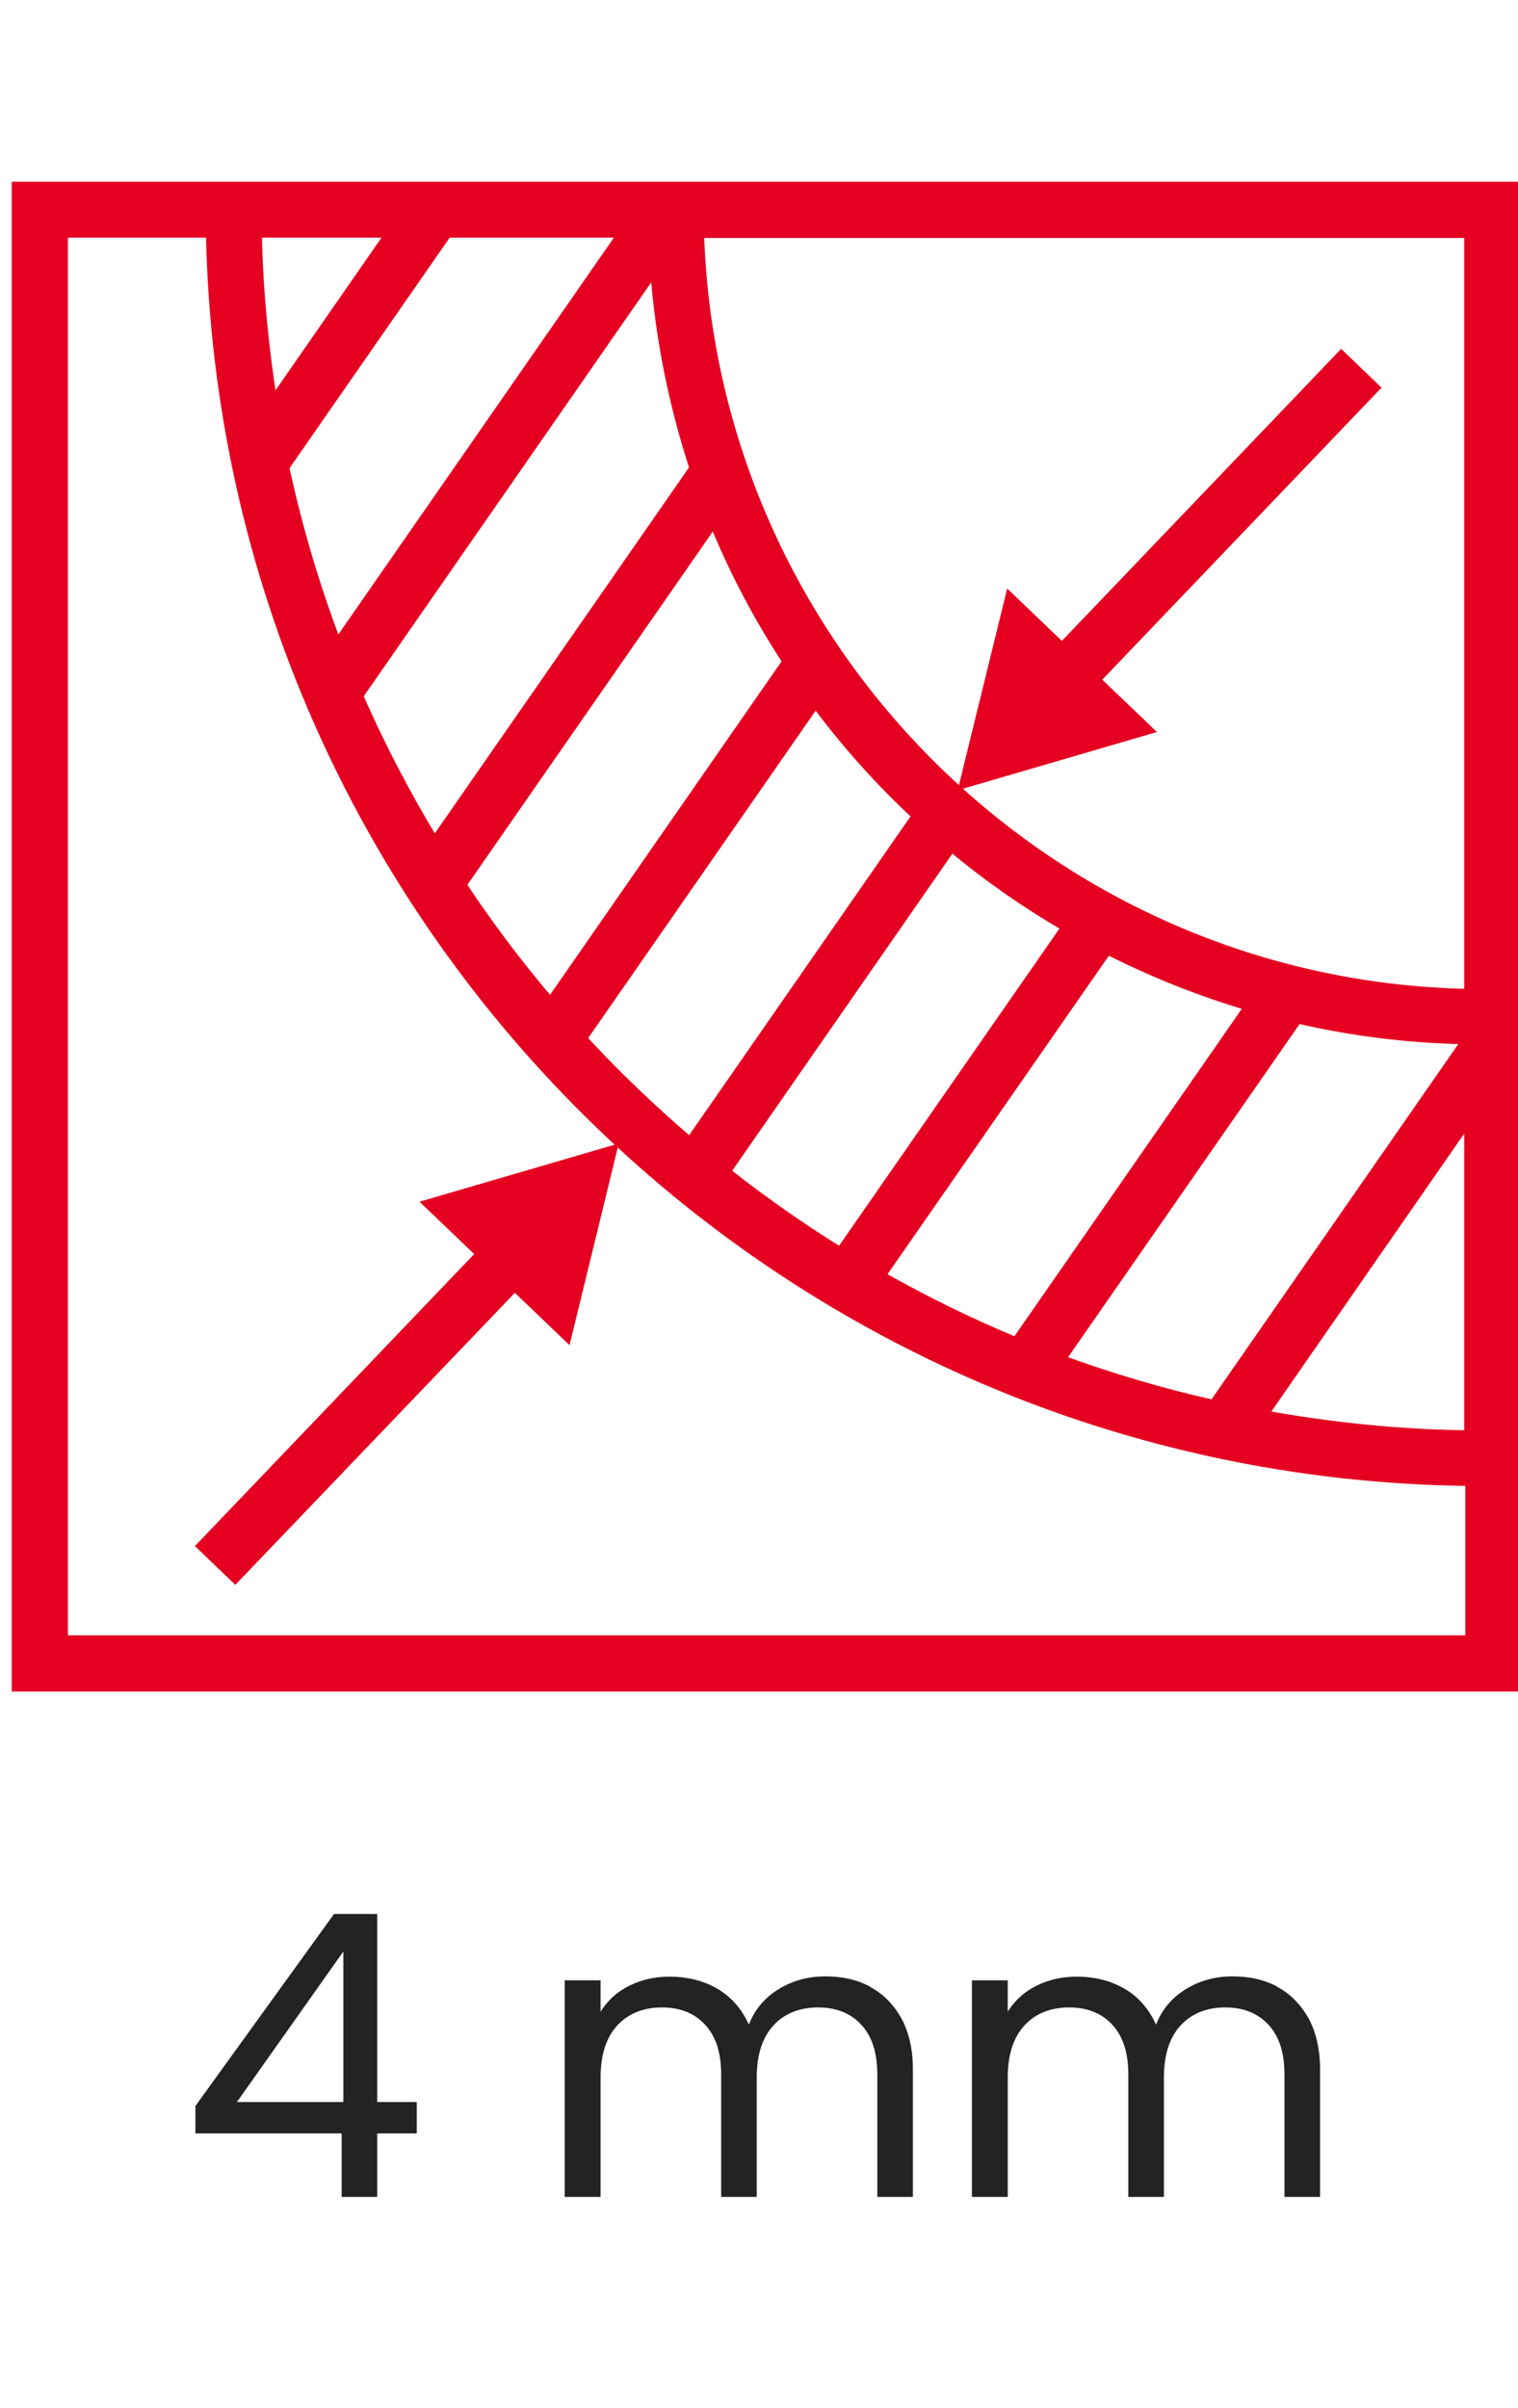
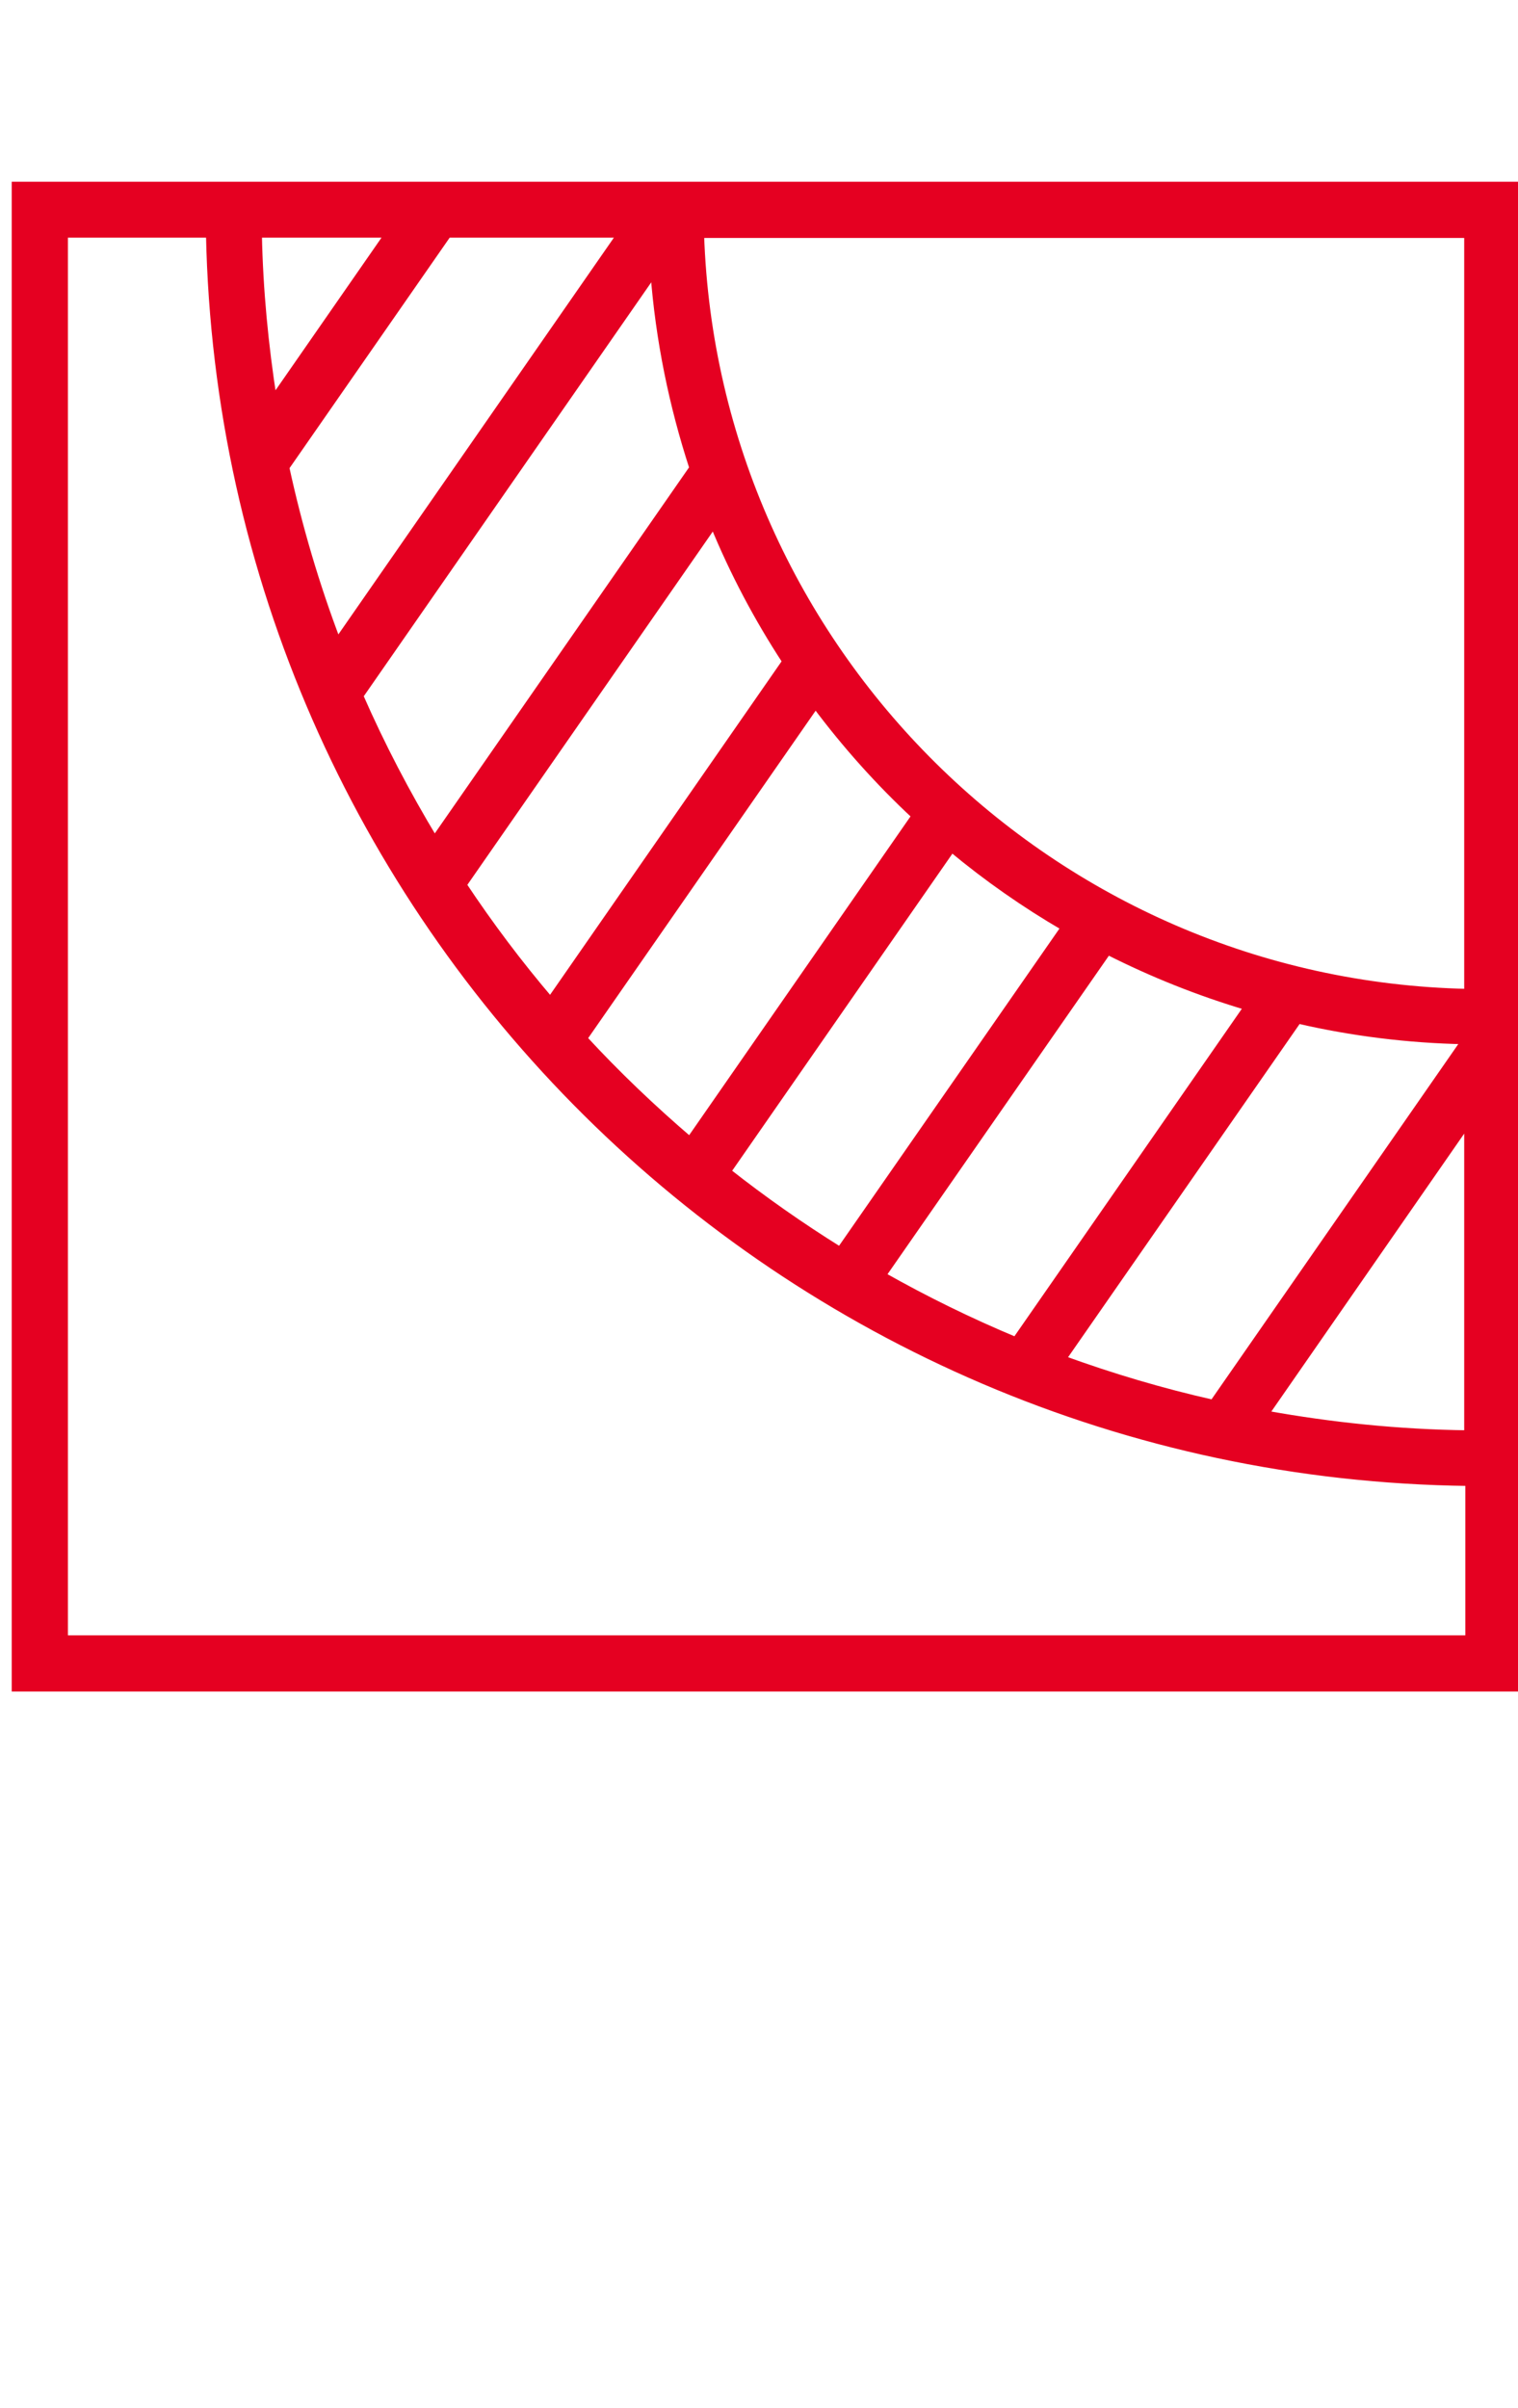
<svg xmlns="http://www.w3.org/2000/svg" id="Capa_1" viewBox="0 0 53.76 85.26">
  <defs>
    <style>.cls-1{fill:#e50021;stroke:#e50021;stroke-miterlimit:10;stroke-width:.25px;}.cls-2{fill:#242321;}</style>
  </defs>
  <g>
    <path class="cls-1" d="M53.71,6.56H.54V59.77H53.76V6.56h-.05Zm-1.73,28.58c-14.73-.31-26.68-12.15-27.17-26.84h27.17v26.84ZM23.08,8.41l-.17-.12h.17s0,.08,0,.12Zm-13.94-.12h4.61l-4.07,5.86c-.3-1.92-.49-3.87-.53-5.86Zm6.72,0h6.12l-10.03,14.44c-.76-2-1.37-4.06-1.83-6.18l5.74-8.26Zm7.3,1.35c.18,2.4,.66,4.72,1.38,6.93l-9.15,13.17c-.99-1.64-1.88-3.34-2.65-5.1l10.42-15Zm2.11,8.92c.7,1.71,1.56,3.33,2.56,4.86l-8.34,12.01c-1.11-1.3-2.14-2.67-3.09-4.1l8.88-12.78Zm3.61,6.39c1.06,1.42,2.24,2.74,3.53,3.94l-7.98,11.49c-1.32-1.13-2.58-2.33-3.76-3.61l8.22-11.83Zm4.83,5.1c1.25,1.04,2.58,1.97,3.99,2.79l-7.95,11.44c-1.38-.86-2.71-1.79-3.99-2.8l7.94-11.43Zm5.52,3.63c1.58,.8,3.23,1.46,4.95,1.97l-8.21,11.82c-1.63-.68-3.2-1.45-4.72-2.31l7.98-11.48Zm6.74,2.44c1.91,.44,3.88,.69,5.91,.73l-8.92,12.84c-1.82-.41-3.6-.94-5.33-1.57l8.34-12Zm6.01,3.62v11.03c-2.45-.03-4.84-.28-7.17-.7l7.17-10.33ZM2.28,58.03V8.29H7.42c.5,24.32,20.23,43.91,44.6,44.2v5.54H2.28Z" />
-     <polygon class="cls-1" points="38.86 24.07 48.75 13.73 47.5 12.53 37.61 22.87 35.74 21.08 34.09 27.8 40.73 25.86 38.86 24.07" />
-     <polygon class="cls-1" points="16.97 44.4 7.08 54.74 8.33 55.94 18.23 45.6 20.1 47.39 21.74 40.67 15.1 42.61 16.97 44.4" />
  </g>
  <g>
-     <path class="cls-2" d="M6.92,75.54v-.97l4.91-6.8h1.53v6.66h1.4v1.11h-1.4v2.25h-1.26v-2.25H6.92Zm5.24-6.44l-3.77,5.33h3.77v-5.33Z" />
-     <path class="cls-2" d="M30.81,70.35c.47,.25,.83,.62,1.11,1.11,.27,.5,.41,1.1,.41,1.81v4.52h-1.26v-4.34c0-.77-.19-1.35-.57-1.76-.38-.41-.89-.61-1.53-.61s-1.19,.21-1.58,.64c-.39,.42-.59,1.04-.59,1.84v4.23h-1.26v-4.34c0-.77-.19-1.35-.57-1.76-.38-.41-.89-.61-1.53-.61s-1.19,.21-1.58,.64c-.39,.42-.59,1.04-.59,1.84v4.23h-1.27v-7.67h1.27v1.11c.25-.4,.59-.71,1.02-.92s.89-.32,1.41-.32c.64,0,1.21,.14,1.71,.43,.49,.29,.86,.71,1.11,1.27,.21-.54,.57-.96,1.06-1.26,.49-.3,1.04-.45,1.65-.45s1.13,.12,1.6,.37Z" />
-     <path class="cls-2" d="M45.23,70.35c.47,.25,.83,.62,1.11,1.11,.27,.5,.41,1.1,.41,1.81v4.52h-1.26v-4.34c0-.77-.19-1.35-.57-1.76-.38-.41-.89-.61-1.53-.61s-1.19,.21-1.58,.64c-.39,.42-.59,1.04-.59,1.84v4.23h-1.26v-4.34c0-.77-.19-1.35-.57-1.76-.38-.41-.89-.61-1.53-.61s-1.19,.21-1.58,.64c-.39,.42-.59,1.04-.59,1.84v4.23h-1.27v-7.67h1.27v1.11c.25-.4,.59-.71,1.02-.92s.89-.32,1.41-.32c.64,0,1.21,.14,1.71,.43,.49,.29,.86,.71,1.11,1.27,.21-.54,.57-.96,1.06-1.26,.49-.3,1.04-.45,1.65-.45s1.13,.12,1.6,.37Z" />
-   </g>
+     </g>
</svg>